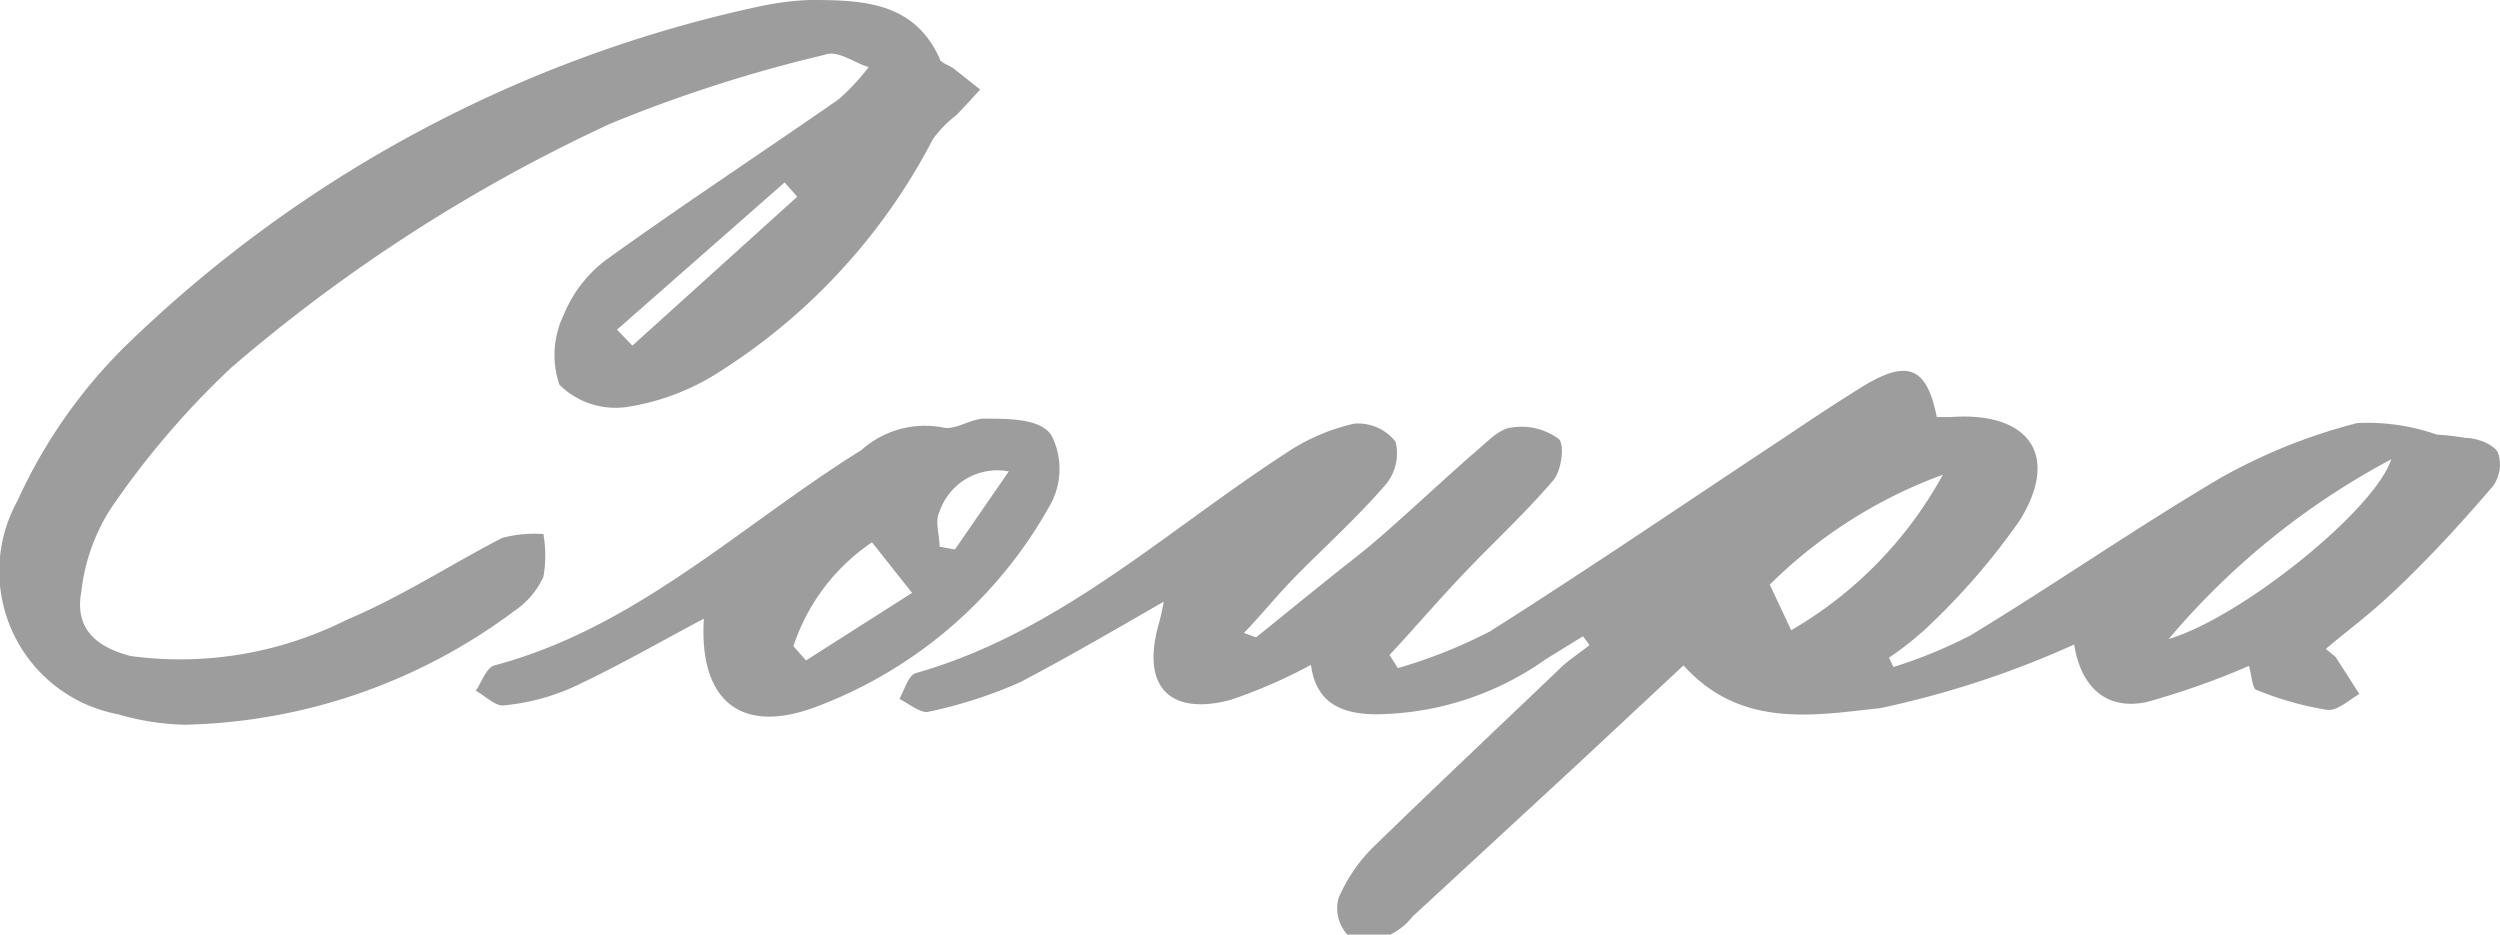
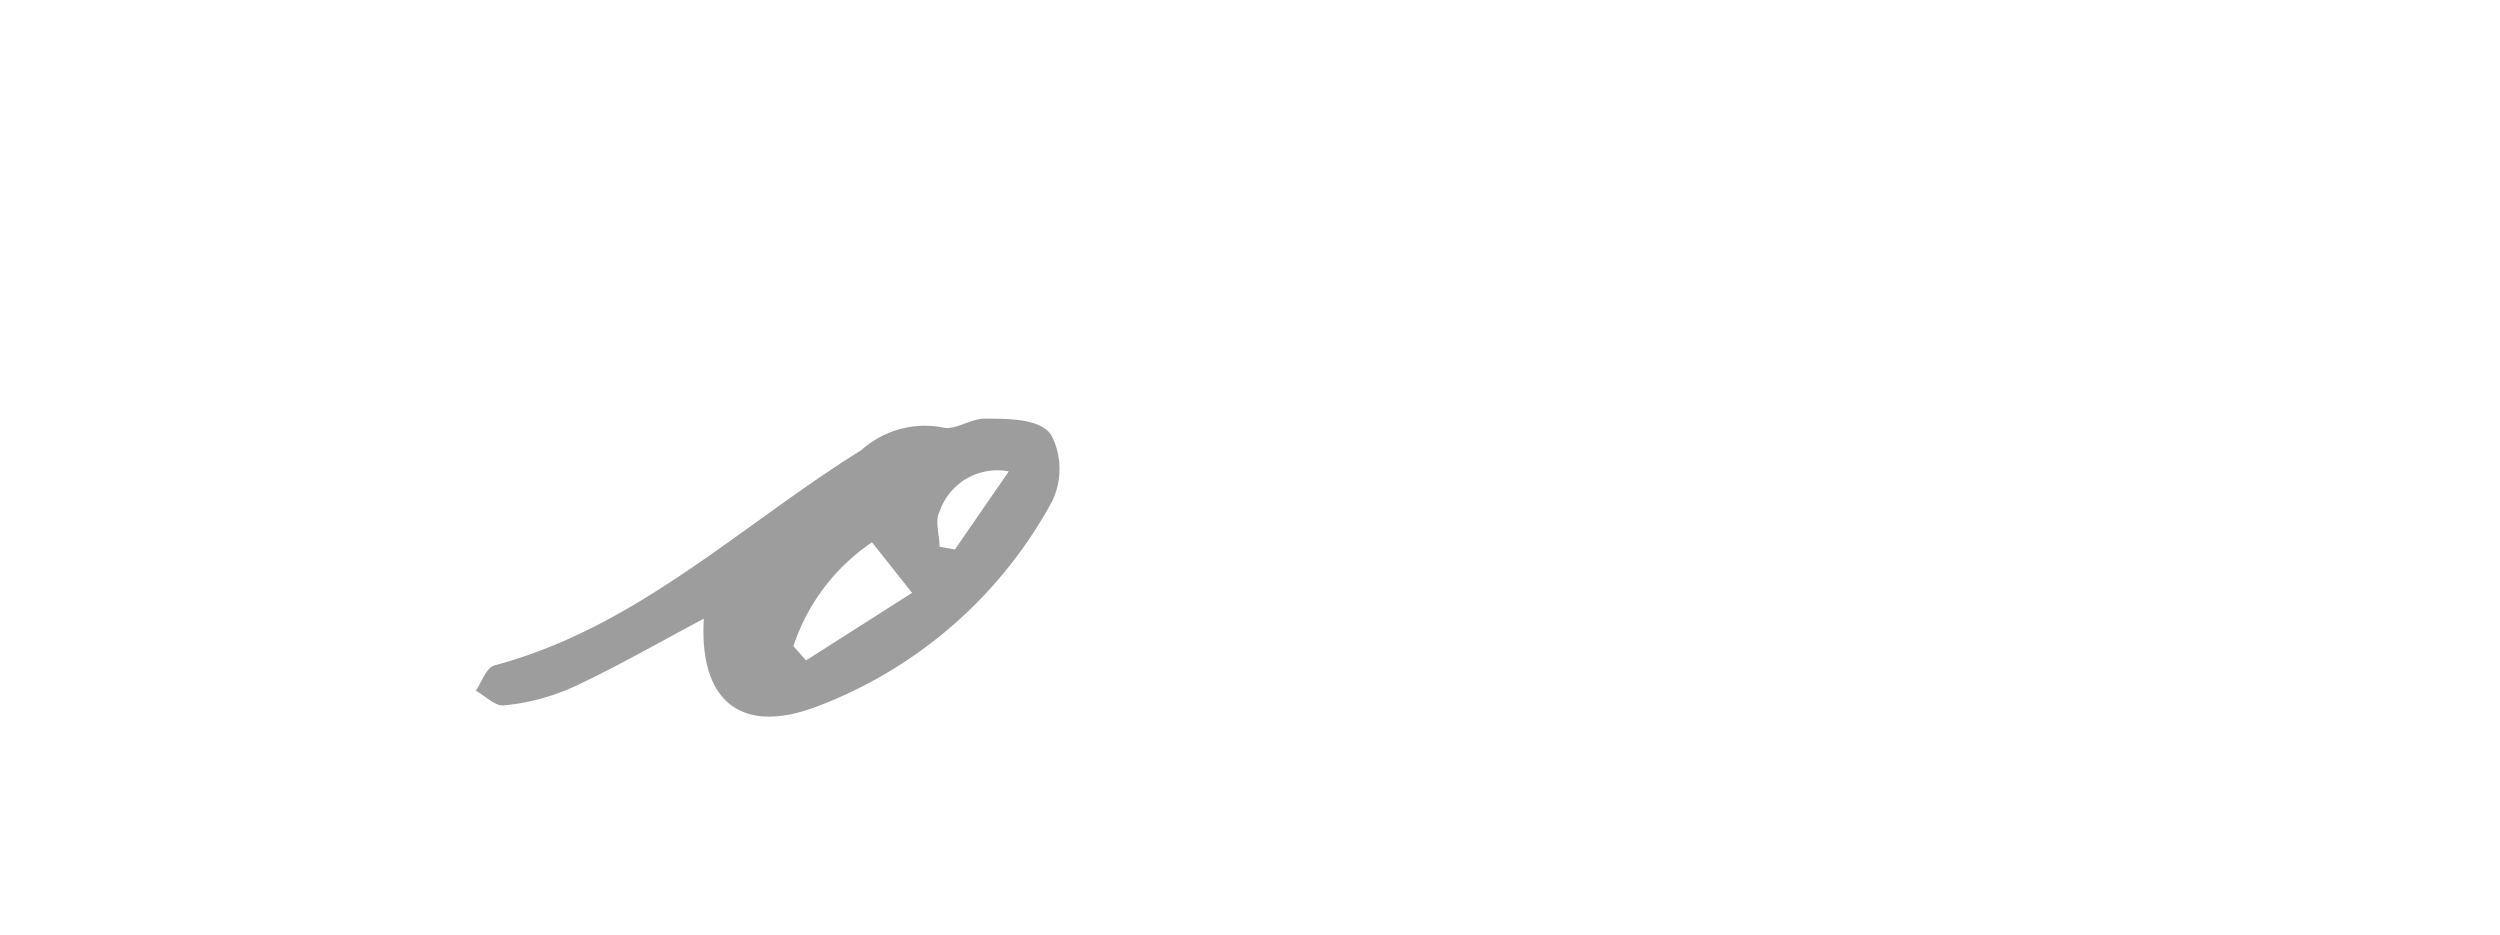
<svg xmlns="http://www.w3.org/2000/svg" viewBox="0 0 45.5 17.01">
  <defs>
    <style>.cls-1{fill:#9e9d9e;}</style>
  </defs>
  <title>Asset 11</title>
  <g id="Layer_2" data-name="Layer 2">
    <g id="Layer_1-2" data-name="Layer 1">
-       <path class="cls-1" d="M22.86,11.6c.61-.49,1.23-1,1.83-1.47s1.46-1.3,2.2-1.94c.19-.16.4-.39.63-.41a1.14,1.14,0,0,1,.85.21c.11.1.05.58-.1.75-.51.6-1.1,1.14-1.64,1.71s-.9,1-1.34,1.47l.15.24a9.2,9.2,0,0,0,1.68-.67c1.83-1.16,3.62-2.38,5.42-3.57.46-.31.93-.62,1.4-.91.79-.47,1.13-.32,1.31.58h.26c1.39-.1,2,.67,1.25,1.88a12.41,12.41,0,0,1-1.74,2,6.12,6.12,0,0,1-.64.5l.08.17a8.7,8.7,0,0,0,1.41-.58c1.53-.93,3-1.95,4.54-2.86a10.23,10.23,0,0,1,2.49-1,3.81,3.81,0,0,1,1.45.21,4.35,4.35,0,0,1,.52.06c.21,0,.5.11.59.26a.67.67,0,0,1-.09.62c-.53.62-1.08,1.22-1.66,1.78s-.92.79-1.38,1.18l.18.15.43.67c-.19.11-.4.31-.58.29a5.67,5.67,0,0,1-1.28-.36c-.09,0-.1-.29-.15-.44a14.34,14.34,0,0,1-1.87.66c-.74.15-1.19-.29-1.31-1.05a17.24,17.24,0,0,1-3.54,1.16c-1.16.12-2.52.39-3.57-.78l-1.93,1.8-3,2.77a1.14,1.14,0,0,1-.43.34,1.12,1.12,0,0,1-.75,0,.72.72,0,0,1-.17-.67,2.91,2.91,0,0,1,.61-.91c1.15-1.12,2.32-2.22,3.48-3.33.15-.13.32-.24.48-.37l-.12-.16-.68.42a5.43,5.43,0,0,1-3.07,1c-.62,0-1.11-.19-1.2-.9a9.36,9.36,0,0,1-1.47.64c-1.11.29-1.61-.25-1.31-1.35a4.32,4.32,0,0,0,.1-.44c-.9.52-1.73,1-2.6,1.46a8.33,8.33,0,0,1-1.71.55c-.14,0-.33-.15-.5-.24.09-.16.16-.43.3-.47,2.6-.74,4.54-2.58,6.73-4a3.65,3.65,0,0,1,1.25-.54.87.87,0,0,1,.75.33.89.89,0,0,1-.19.79c-.52.6-1.11,1.13-1.66,1.69-.32.33-.61.69-.91,1Zm9.74-.13a7.35,7.35,0,0,0,2.76-2.83,8.74,8.74,0,0,0-3.15,2Zm6.87.16c1.34-.4,3.76-2.36,4.05-3.27A13.72,13.72,0,0,0,39.47,11.63Z" />
-       <path class="cls-1" d="M14.8,0c1,0,1.85.08,2.3,1.06,0,.08.17.12.26.19l.48.38c-.15.16-.29.32-.44.47a2.13,2.13,0,0,0-.42.43,11,11,0,0,1-3.86,4.22,4.3,4.3,0,0,1-1.73.66A1.45,1.45,0,0,1,10.18,7a1.68,1.68,0,0,1,.08-1.27,2.36,2.36,0,0,1,.77-1c1.39-1,2.82-1.94,4.23-2.92a3.88,3.88,0,0,0,.55-.59C15.55,1.15,15.25.9,15,1a25.94,25.94,0,0,0-3.89,1.25,29.67,29.67,0,0,0-6.9,4.44A15.44,15.44,0,0,0,2,9.28a3.53,3.53,0,0,0-.52,1.49c-.12.65.24,1,.9,1.17a6.74,6.74,0,0,0,3.93-.66c1-.42,1.88-1,2.83-1.49a2.28,2.28,0,0,1,.75-.07,2.26,2.26,0,0,1,0,.78,1.51,1.51,0,0,1-.53.62,10.38,10.38,0,0,1-6,2.07A4.65,4.65,0,0,1,2.15,13,2.65,2.65,0,0,1,.32,9.11,9.43,9.43,0,0,1,2.25,6.33,23.69,23.69,0,0,1,13.76.13C14.12.05,14.5,0,14.8,0ZM11.23,6l.28.29,3-2.71-.23-.26Z" />
      <path class="cls-1" d="M12.81,11.26c-.83.44-1.59.88-2.39,1.25a4,4,0,0,1-1.27.33c-.15,0-.33-.18-.49-.27.11-.16.19-.42.34-.46,2.59-.69,4.49-2.56,6.68-3.92a1.73,1.73,0,0,1,1.48-.41c.23.06.53-.18.79-.16.42,0,1,0,1.19.31a1.35,1.35,0,0,1,0,1.21,8.14,8.14,0,0,1-4.33,3.74C13.46,13.37,12.72,12.73,12.81,11.26Zm1.63.5.23.26,1.93-1.23-.73-.92A3.67,3.67,0,0,0,14.44,11.76Zm3.92-3.18a1.11,1.11,0,0,0-1.26.73c-.09.17,0,.42,0,.64l.28.05Z" />
    </g>
  </g>
</svg>